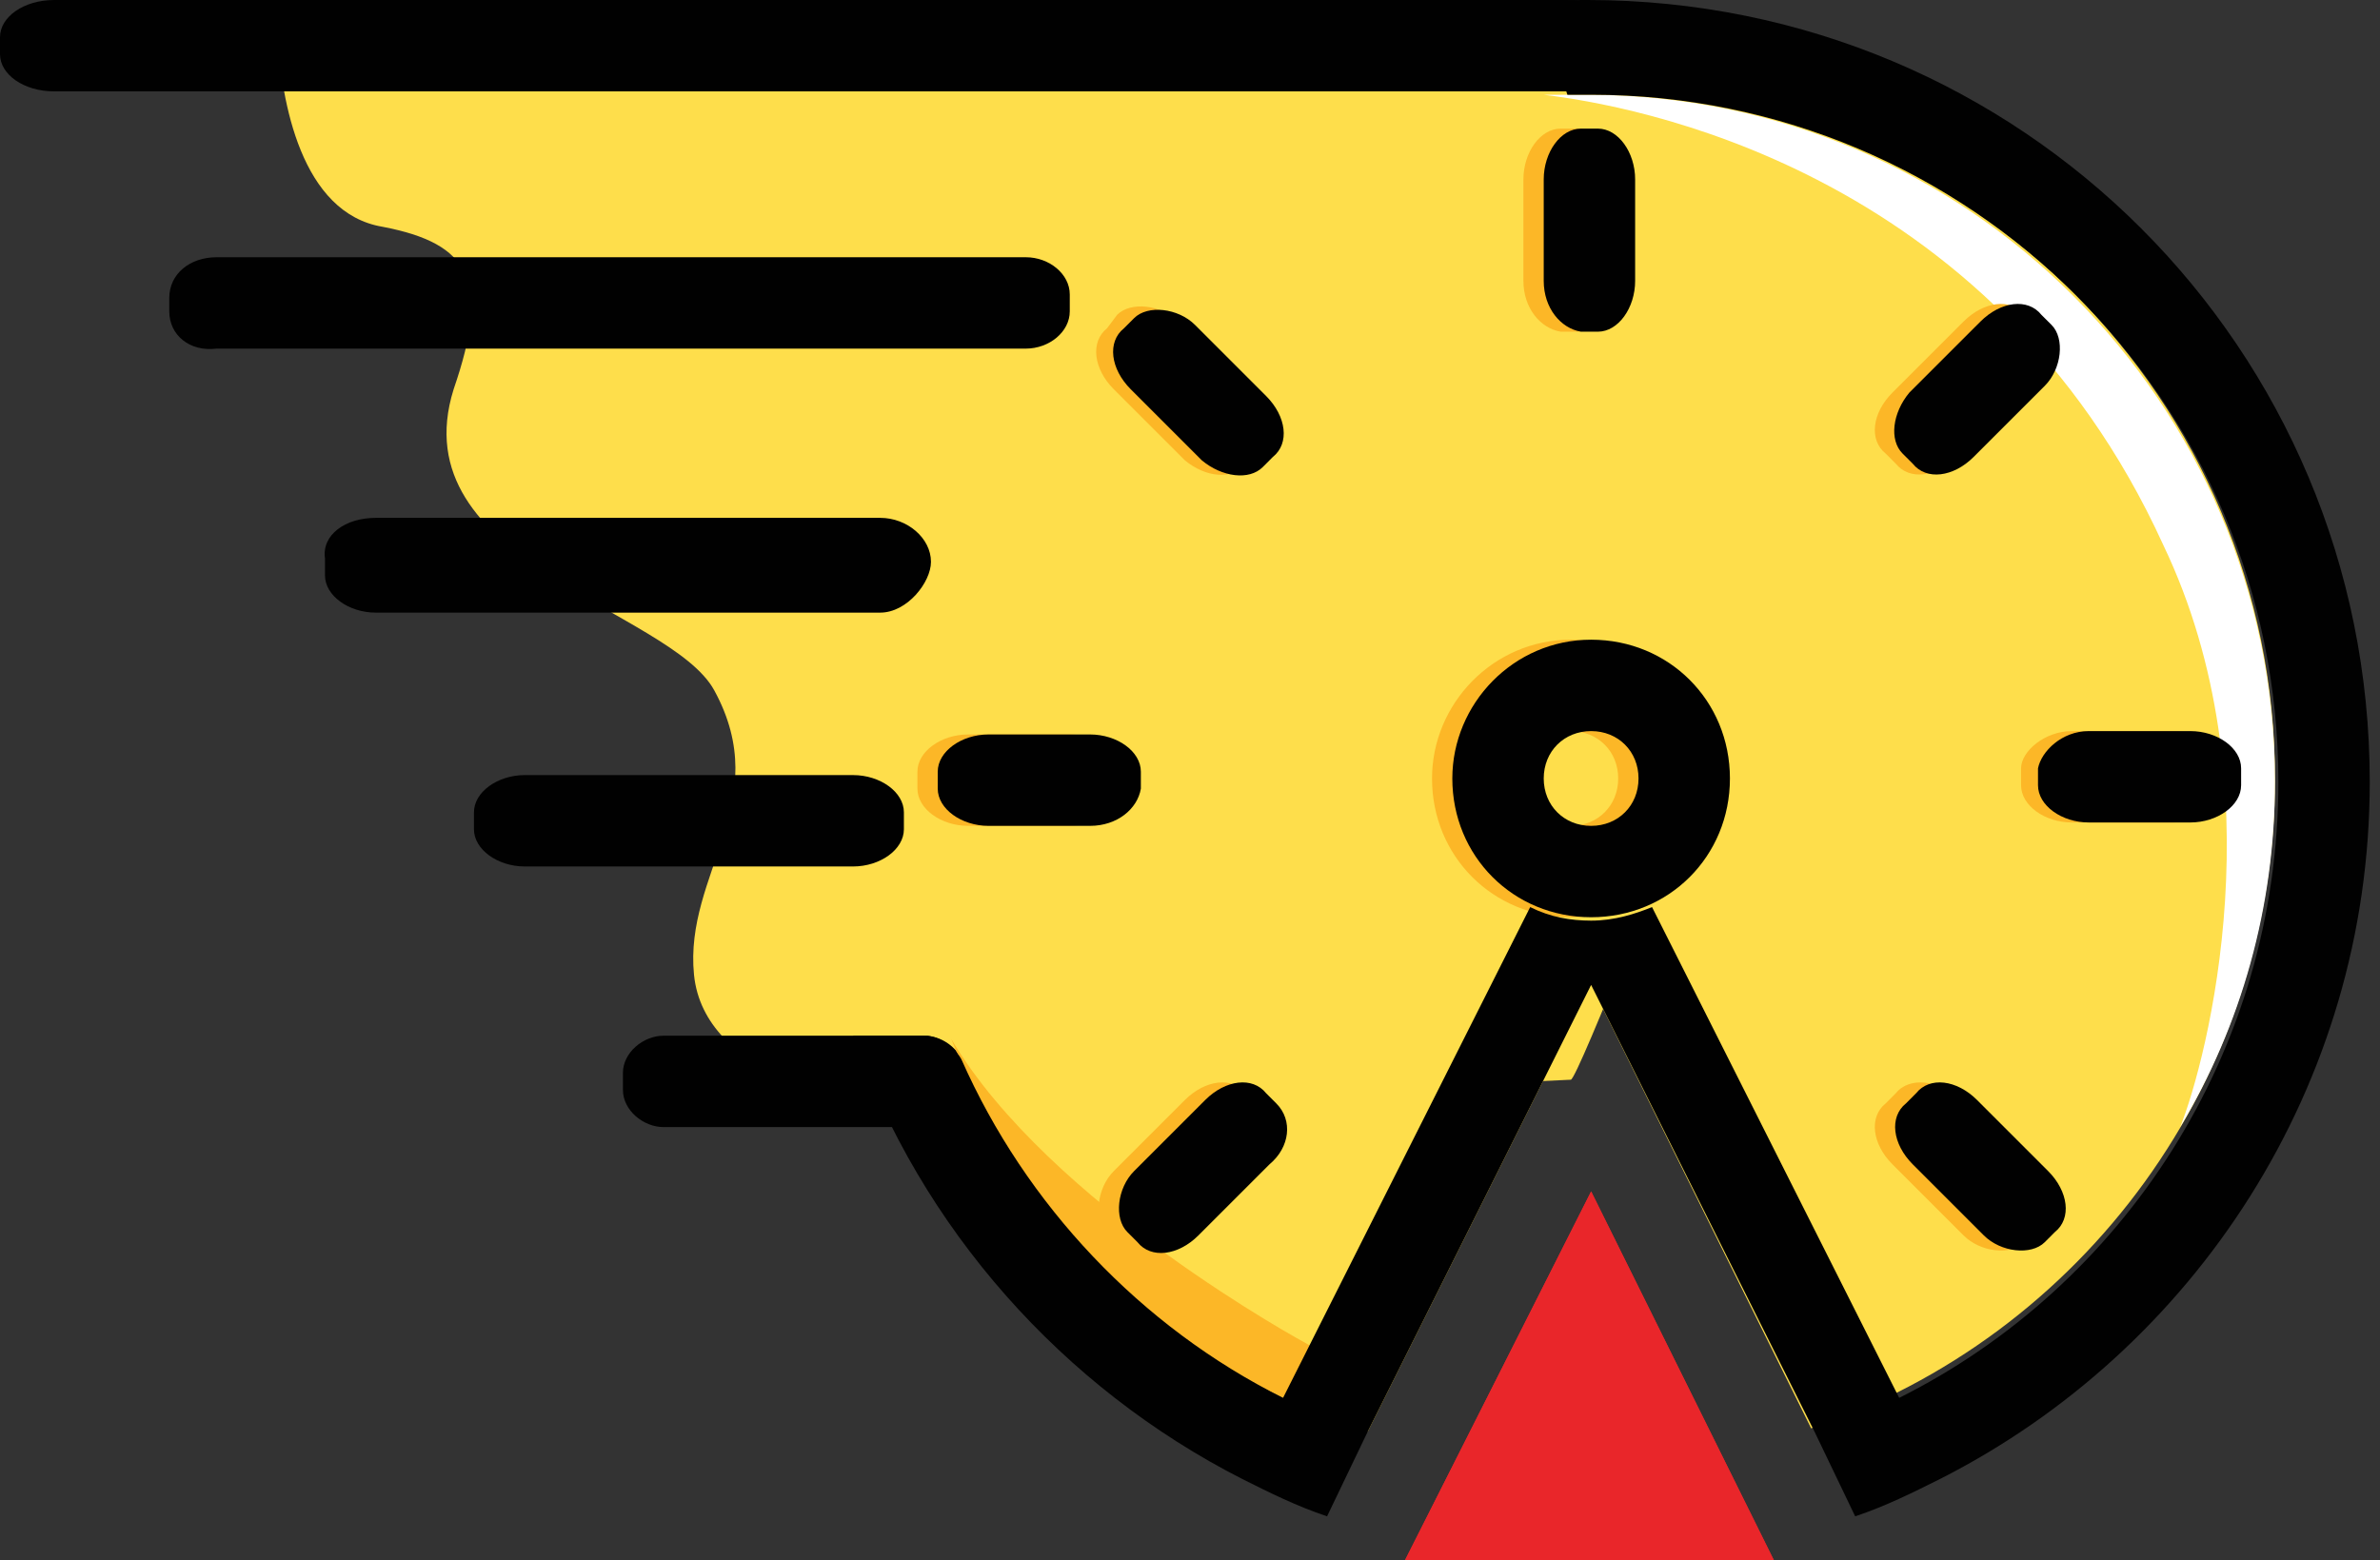
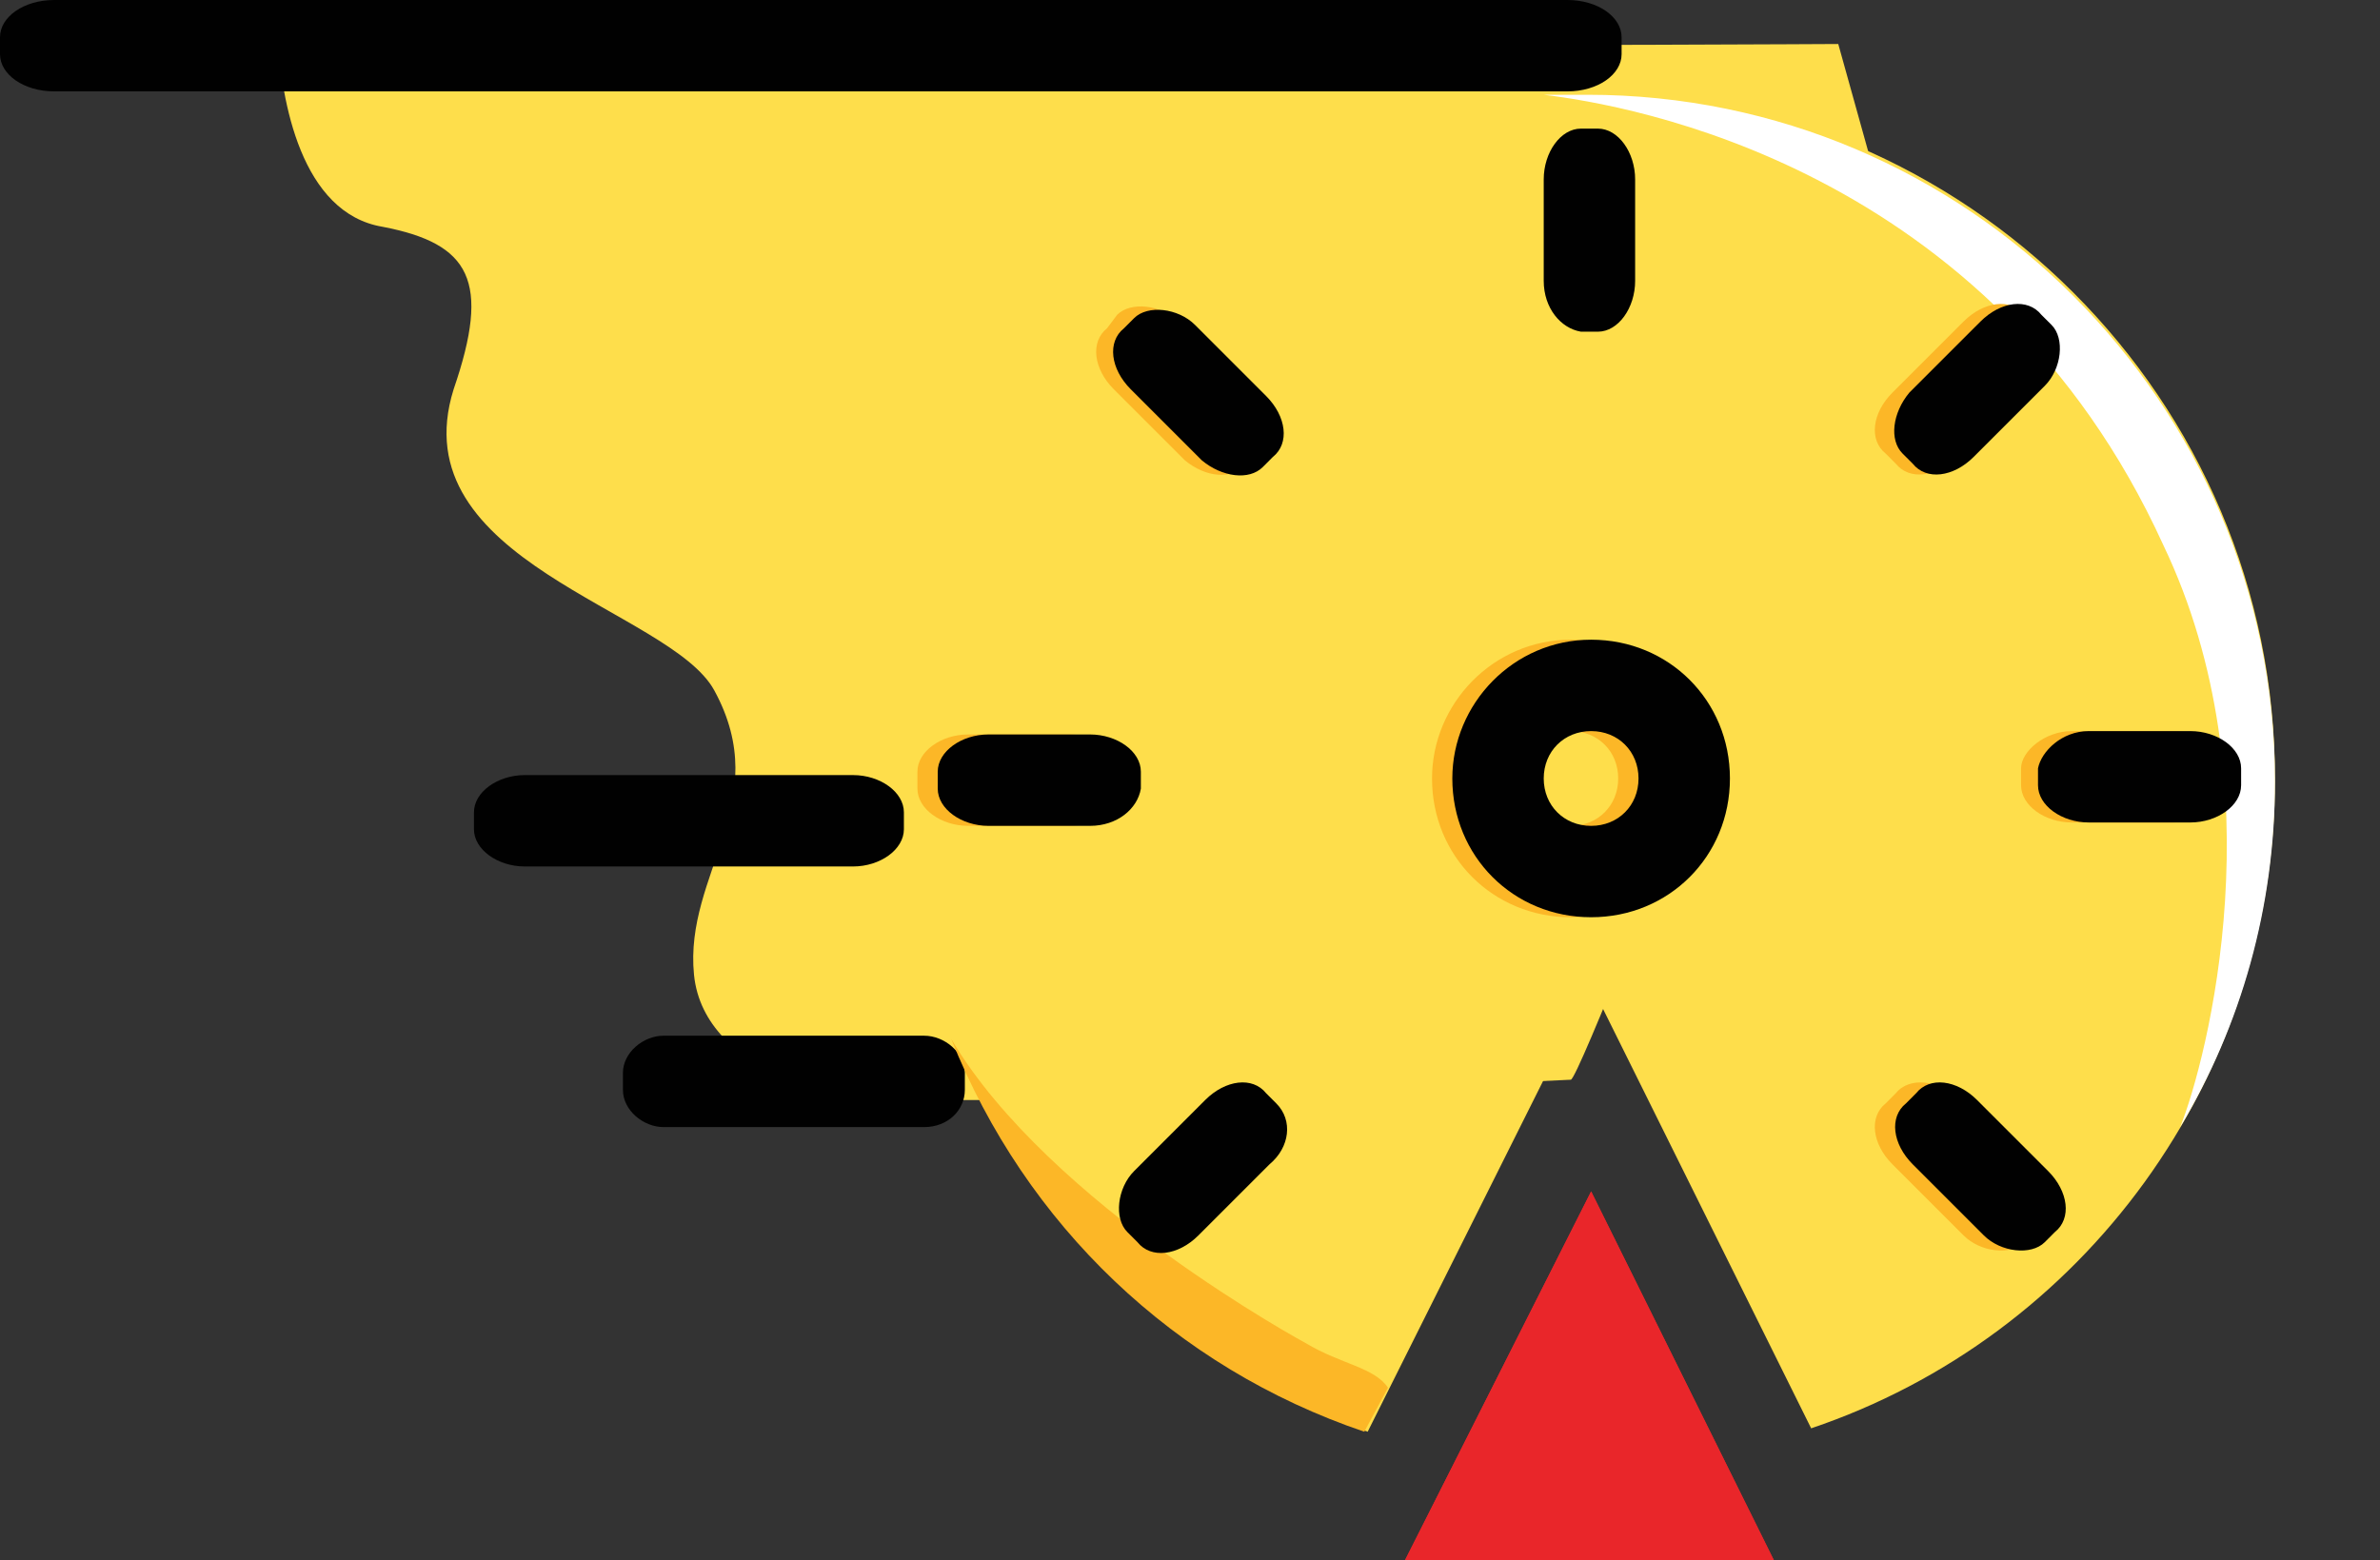
<svg xmlns="http://www.w3.org/2000/svg" width="122" height="80" viewBox="0 0 122 80" fill="none">
  <rect x="0" y="0" width="122" height="80" fill="#333333" stroke="none" />
  <path d="M58.829 56.399H45.987H43.731C43.731 56.399 36.096 55.184 35.575 49.978C35.054 44.772 39.74 41.128 36.616 35.401C34.36 31.236 20.477 28.807 23.254 19.957C25.163 14.403 24.122 12.495 19.61 11.627C15.445 10.933 14.403 5.206 14.23 1.735C34.36 2.603 94.23 2.256 94.23 2.256L97.18 12.842C97.18 12.842 86.768 40.087 86.594 40.607C86.421 41.128 80.868 55.358 80.521 55.358C80.347 55.358 58.829 56.399 58.829 56.399Z" fill="#FEDE4B" />
  <path d="M90.933 80H72.017L81.562 61.085L90.933 80Z" fill="#E9262A" />
  <path d="M90.933 80H72.017L81.562 61.085L90.933 80Z" fill="#E9262A" />
  <path d="M81.388 4.685C100.824 4.685 116.616 20.477 116.616 39.913C116.616 55.358 106.724 68.547 92.841 73.232L81.562 50.499L70.108 73.406C56.225 68.72 46.334 55.531 46.334 40.087C46.16 20.477 61.952 4.685 81.388 4.685Z" fill="#FEDE4B" />
  <path d="M34.013 53.102H47.375C48.417 53.102 49.458 53.97 49.458 55.011V55.879C49.458 56.92 48.59 57.787 47.375 57.787H34.013C32.972 57.787 31.931 56.92 31.931 55.879V55.011C31.931 53.97 32.972 53.102 34.013 53.102Z" fill="#010101" />
  <path d="M2.777 0H80.347C81.909 0 83.124 0.868 83.124 1.909V2.777C83.124 3.818 81.909 4.685 80.347 4.685H2.777C1.215 4.685 0 3.818 0 2.777V1.909C0 0.868 1.215 0 2.777 0Z" fill="#010101" />
  <path d="M26.898 39.74H43.731C45.119 39.74 46.334 40.607 46.334 41.649V42.516C46.334 43.557 45.119 44.425 43.731 44.425H26.898C25.51 44.425 24.295 43.557 24.295 42.516V41.649C24.295 40.607 25.51 39.74 26.898 39.74Z" fill="#010101" />
-   <path d="M19.262 26.551H45.119C46.508 26.551 47.722 27.592 47.722 28.807C47.722 29.848 46.508 31.41 45.119 31.41H19.262C17.874 31.41 16.659 30.542 16.659 29.501V28.634C16.486 27.419 17.701 26.551 19.262 26.551Z" fill="#010101" />
-   <path d="M11.106 13.189H52.581C53.796 13.189 54.837 14.056 54.837 15.098V15.965C54.837 17.006 53.796 17.874 52.581 17.874H11.106C9.718 18.048 8.677 17.18 8.677 15.965V15.271C8.677 14.056 9.718 13.189 11.106 13.189Z" fill="#010101" />
  <path d="M73.406 39.913C73.406 43.904 76.529 47.028 80.521 47.028C84.512 47.028 87.636 43.904 87.636 39.913C87.636 35.922 84.512 32.798 80.521 32.798C76.529 32.798 73.406 36.095 73.406 39.913ZM78.091 39.913C78.091 38.525 79.132 37.484 80.521 37.484C81.909 37.484 82.95 38.525 82.95 39.913C82.95 41.301 81.909 42.343 80.521 42.343C79.132 42.343 78.091 41.301 78.091 39.913Z" fill="#FCB727" />
  <path d="M74.447 39.913C74.447 43.904 77.57 47.028 81.562 47.028C85.553 47.028 88.677 43.904 88.677 39.913C88.677 35.922 85.553 32.798 81.562 32.798C77.57 32.798 74.447 36.095 74.447 39.913ZM79.132 39.913C79.132 38.525 80.174 37.484 81.562 37.484C82.95 37.484 83.991 38.525 83.991 39.913C83.991 41.301 82.95 42.343 81.562 42.343C80.174 42.343 79.132 41.301 79.132 39.913Z" fill="#010101" />
  <path d="M79.132 4.859C79.826 4.859 80.694 4.859 81.388 4.859C100.824 4.859 116.616 20.651 116.616 40.087C116.616 46.508 114.881 52.581 111.757 57.787C113.145 54.317 116.79 40.26 110.889 27.939C102.039 8.503 83.471 5.38 79.132 4.859Z" fill="white" />
  <path d="M69.935 73.406C60.217 70.109 52.581 62.82 48.764 53.276C53.796 61.779 66.985 68.894 66.985 68.894C68.72 69.935 70.456 70.109 71.15 71.15L69.935 73.406Z" fill="#FCB727" />
-   <path d="M47.549 53.102C48.764 53.276 49.284 54.317 49.284 54.317C52.581 61.779 58.481 68.026 65.77 71.67L78.438 46.508C79.479 47.028 80.52 47.202 81.562 47.202C82.776 47.202 83.818 46.855 84.685 46.508L97.353 71.67C108.807 65.944 116.79 53.97 116.79 40.087C116.79 20.651 100.998 4.859 81.562 4.859C81.215 4.859 80.694 4.859 80.347 4.859L78.785 0.174C79.479 0 80.52 0 81.388 0C103.601 0 121.475 17.874 121.475 40.087C121.475 55.705 112.451 69.241 99.436 75.835C98.048 76.529 96.659 77.223 95.097 77.744L93.015 73.406L81.562 50.499L70.108 73.406L68.026 77.744C66.464 77.223 65.076 76.529 63.688 75.835C54.49 71.15 47.202 62.993 43.731 53.102C44.772 53.102 46.508 53.102 47.549 53.102Z" fill="#010101" />
-   <path d="M78.091 14.403V9.197C78.091 7.809 78.959 6.594 80 6.594H80.868C81.909 6.594 82.776 7.809 82.776 9.197V14.403C82.776 15.792 81.909 17.006 80.868 17.006H80C78.959 16.833 78.091 15.792 78.091 14.403Z" fill="#FCB727" />
  <path d="M100.304 56.399L103.948 60.043C104.989 61.085 105.163 62.473 104.295 63.167L103.775 63.688C103.08 64.382 101.519 64.208 100.651 63.34L97.007 59.696C95.965 58.655 95.792 57.267 96.66 56.573L97.18 56.052C97.874 55.184 99.436 55.358 100.304 56.399Z" fill="#FCB727" />
  <path d="M54.837 42.343H49.631C48.243 42.343 47.028 41.475 47.028 40.434V39.566C47.028 38.525 48.243 37.657 49.631 37.657H54.837C56.226 37.657 57.441 38.525 57.441 39.566V40.434C57.441 41.475 56.226 42.343 54.837 42.343Z" fill="#FCB727" />
  <path d="M60.738 23.601L57.093 19.957C56.052 18.916 55.879 17.527 56.746 16.833L57.267 16.139C57.961 15.445 59.523 15.618 60.391 16.486L64.035 20.13C65.076 21.171 65.249 22.56 64.382 23.254L63.861 23.774C63.167 24.642 61.779 24.469 60.738 23.601Z" fill="#FCB727" />
  <path d="M97.007 20.13L100.651 16.486C101.692 15.445 103.08 15.271 103.775 16.139L104.295 16.659C104.989 17.354 104.816 18.915 103.948 19.783L100.304 23.427C99.263 24.468 97.874 24.642 97.18 23.774L96.66 23.254C95.792 22.56 95.965 21.171 97.007 20.13Z" fill="#FCB727" />
  <path d="M106.204 37.484H111.41C112.798 37.484 114.013 38.351 114.013 39.393V40.26C114.013 41.302 112.798 42.169 111.41 42.169H106.204C104.816 42.169 103.601 41.302 103.601 40.26V39.393C103.601 38.525 104.816 37.484 106.204 37.484Z" fill="#FCB727" />
-   <path d="M64.035 59.696L60.39 63.34C59.349 64.382 57.961 64.555 57.267 63.688L56.746 63.167C56.052 62.473 56.226 60.911 57.093 60.043L60.737 56.399C61.779 55.358 63.167 55.184 63.861 56.052L64.382 56.573C65.249 57.44 65.076 58.829 64.035 59.696Z" fill="#FCB727" />
  <path d="M79.132 14.403V9.197C79.132 7.809 80 6.594 81.041 6.594H81.909C82.95 6.594 83.818 7.809 83.818 9.197V14.403C83.818 15.792 82.95 17.006 81.909 17.006H81.041C80 16.833 79.132 15.792 79.132 14.403Z" fill="#010101" />
  <path d="M101.345 56.399L104.989 60.043C106.03 61.085 106.204 62.473 105.336 63.167L104.816 63.688C104.121 64.382 102.56 64.208 101.692 63.34L98.048 59.696C97.006 58.655 96.833 57.267 97.701 56.573L98.221 56.052C98.915 55.184 100.304 55.358 101.345 56.399Z" fill="#010101" />
  <path d="M55.878 42.343H50.672C49.284 42.343 48.069 41.475 48.069 40.434V39.566C48.069 38.525 49.284 37.657 50.672 37.657H55.878C57.267 37.657 58.481 38.525 58.481 39.566V40.434C58.308 41.475 57.267 42.343 55.878 42.343Z" fill="#010101" />
  <path d="M61.605 23.601L57.961 19.957C56.92 18.915 56.746 17.527 57.614 16.833L58.135 16.312C58.829 15.618 60.391 15.792 61.258 16.659L64.902 20.304C65.944 21.345 66.117 22.733 65.249 23.427L64.729 23.948C64.035 24.642 62.646 24.468 61.605 23.601Z" fill="#010101" />
  <path d="M97.874 20.13L101.519 16.486C102.56 15.445 103.948 15.271 104.642 16.139L105.163 16.659C105.857 17.354 105.683 18.915 104.816 19.783L101.171 23.427C100.13 24.468 98.742 24.642 98.048 23.774L97.527 23.254C96.833 22.56 97.007 21.171 97.874 20.13Z" fill="#010101" />
  <path d="M107.072 37.484H112.278C113.666 37.484 114.881 38.351 114.881 39.393V40.26C114.881 41.302 113.666 42.169 112.278 42.169H107.072C105.683 42.169 104.469 41.302 104.469 40.26V39.393C104.642 38.525 105.683 37.484 107.072 37.484Z" fill="#010101" />
  <path d="M65.076 59.696L61.432 63.34C60.391 64.382 59.002 64.555 58.308 63.688L57.787 63.167C57.093 62.473 57.267 60.911 58.135 60.043L61.779 56.399C62.82 55.358 64.208 55.184 64.902 56.052L65.423 56.573C66.291 57.44 66.117 58.829 65.076 59.696Z" fill="#010101" />
</svg>